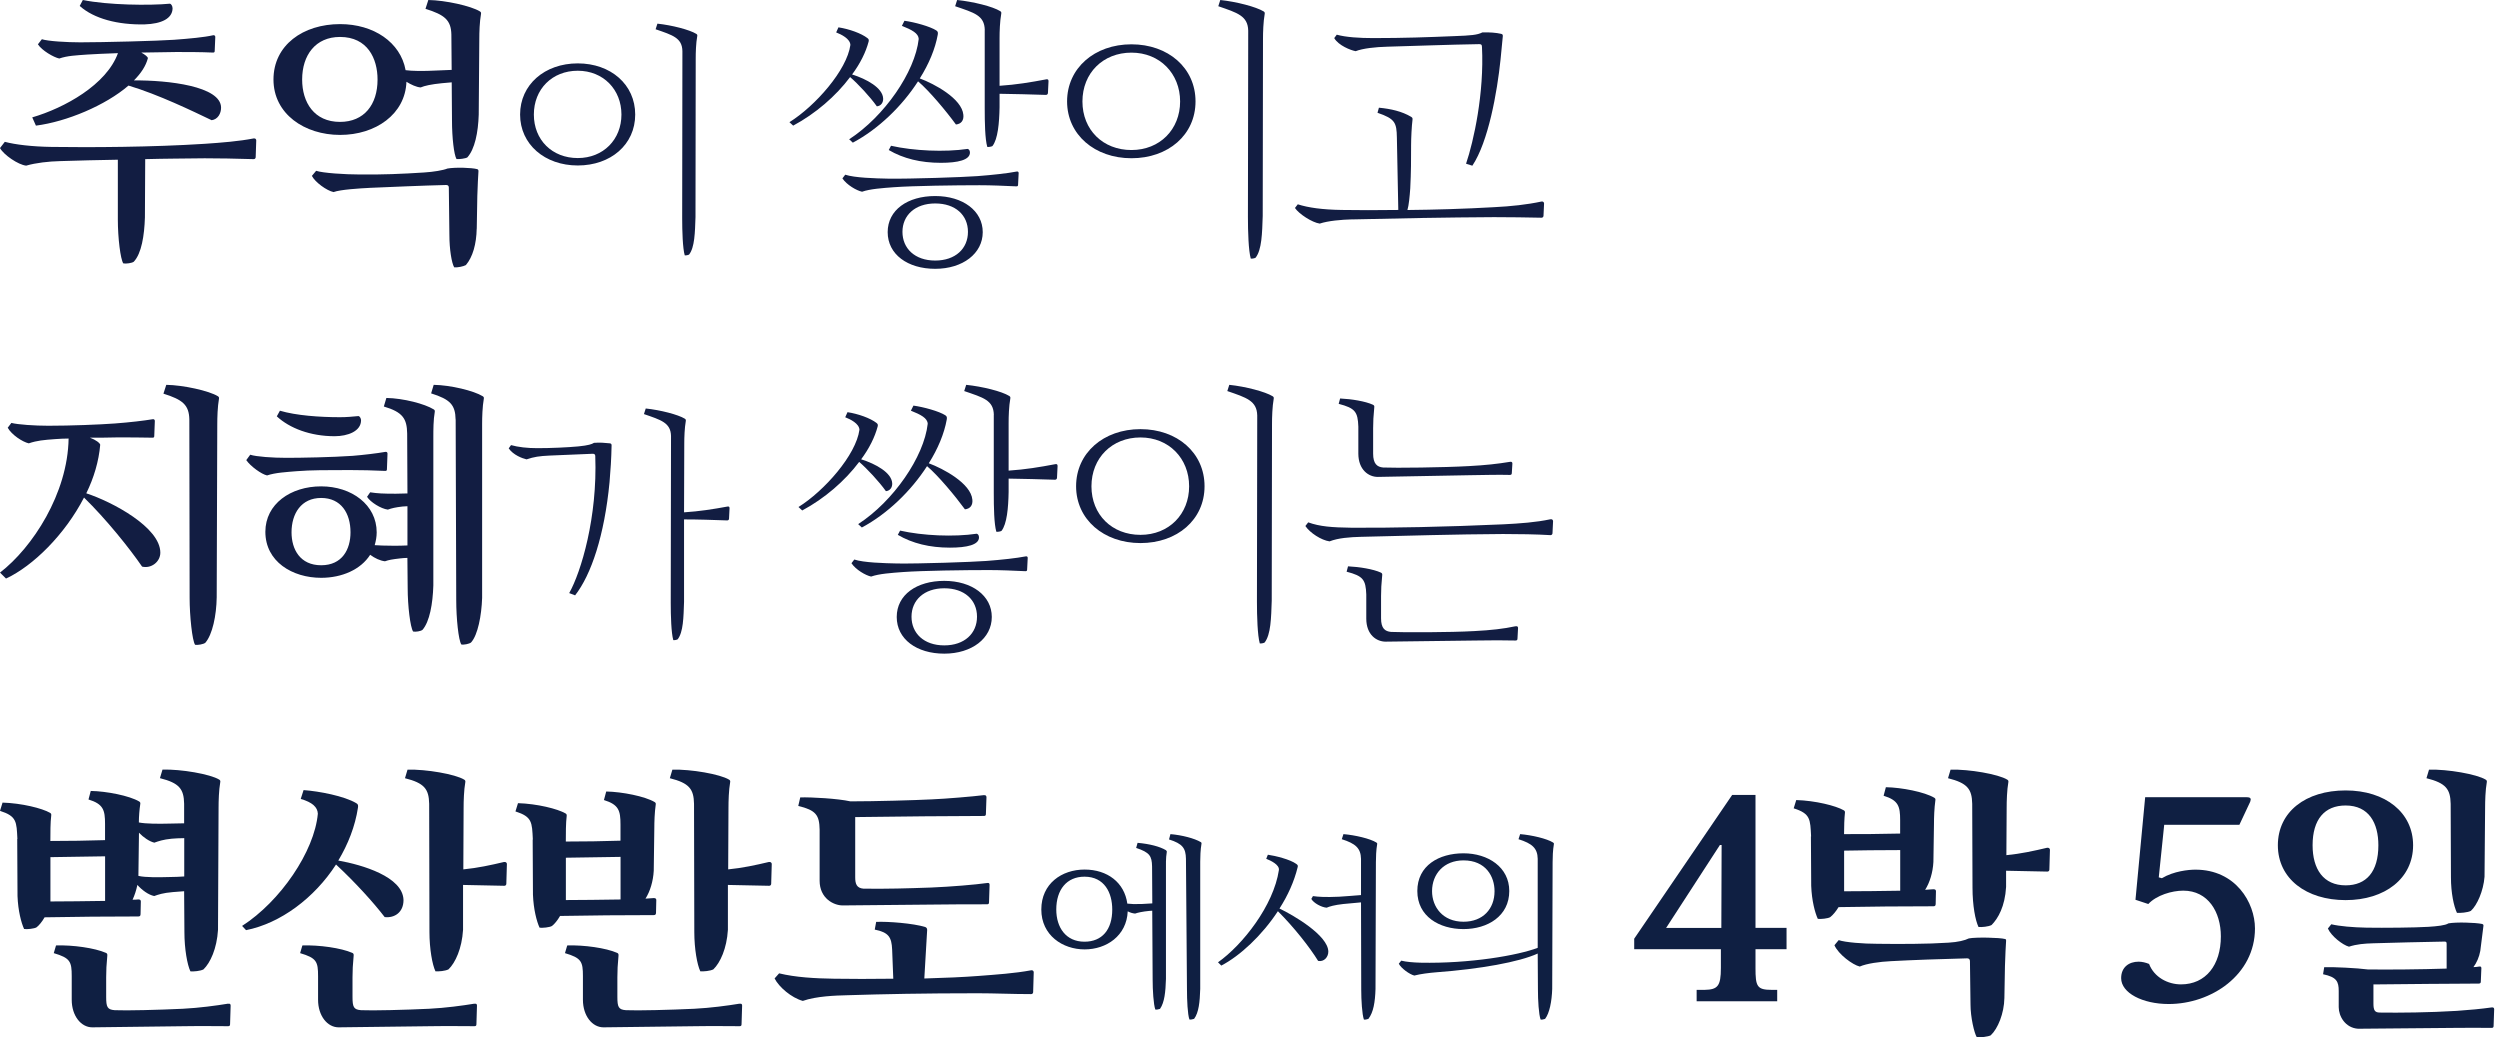
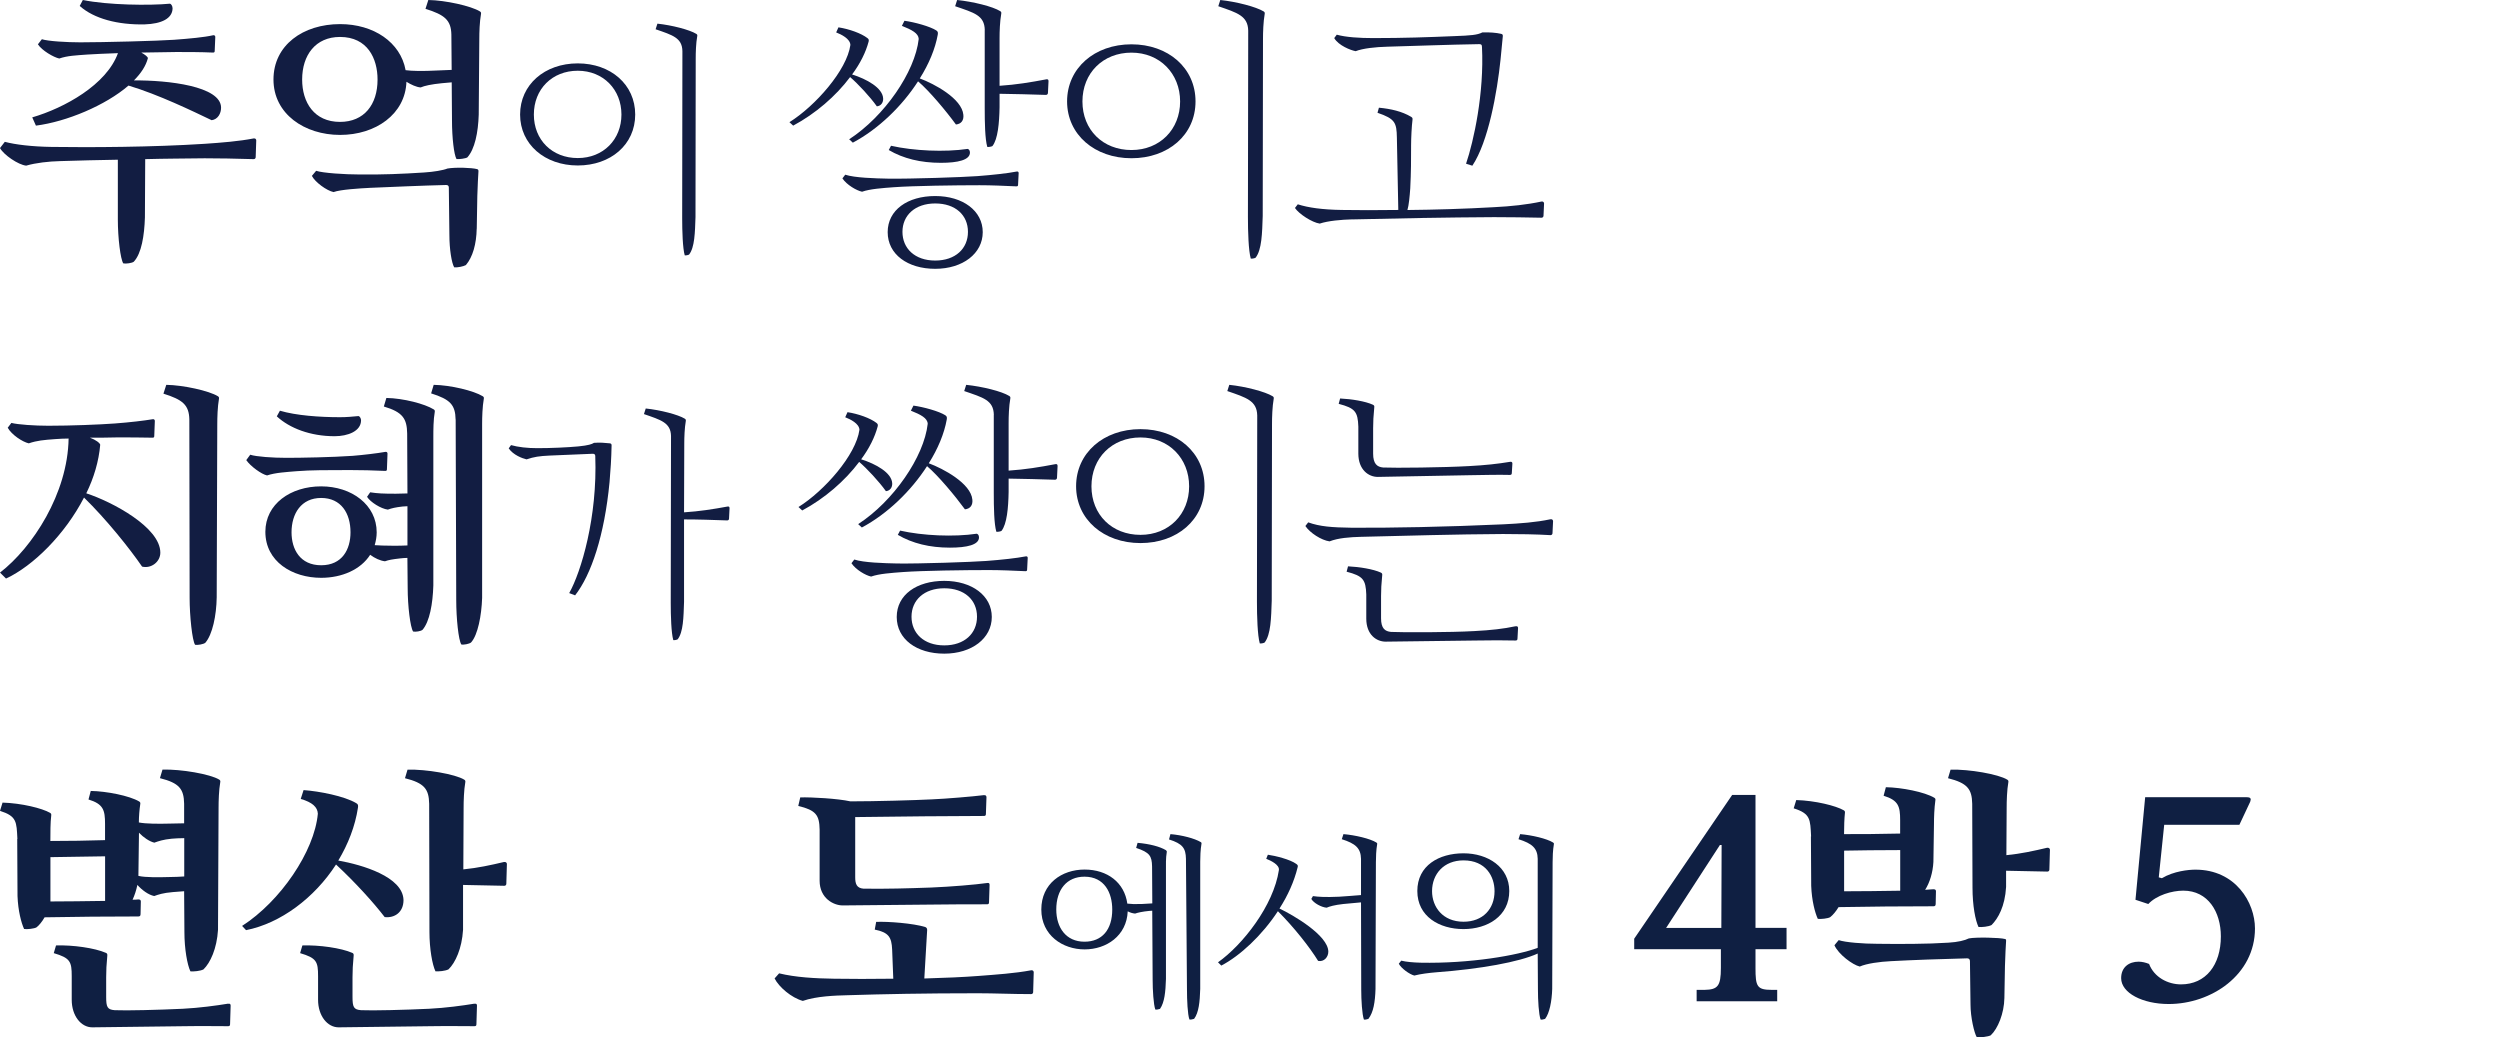
<svg xmlns="http://www.w3.org/2000/svg" width="241" height="100" viewBox="0 0 241 100" fill="none">
  <path d="M13.998 15.341L13.97 20.955C13.916 22.706 13.643 24.435 12.9 25.227C12.736 25.363 12.13 25.445 11.884 25.39C11.611 24.981 11.36 22.924 11.36 21.173V15.396C9.492 15.423 7.597 15.477 5.762 15.532C4.691 15.559 3.457 15.696 2.523 15.968C1.753 15.887 0.355 14.926 0 14.272L0.464 13.672C1.48 13.944 3.102 14.135 4.965 14.163C8.618 14.217 14.708 14.19 19.732 13.863C21.382 13.753 23.053 13.617 24.457 13.344C24.62 13.317 24.702 13.426 24.702 13.535L24.648 15.15C24.648 15.259 24.566 15.341 24.457 15.341C22.452 15.287 21.245 15.259 19.732 15.259C17.81 15.287 15.887 15.287 13.998 15.341ZM20.535 3.399C20.645 3.372 20.754 3.426 20.754 3.562L20.699 4.877C20.699 5.014 20.672 5.068 20.535 5.068C19.356 5.014 18.094 5.014 16.996 5.014L13.621 5.068C14.003 5.286 14.255 5.477 14.255 5.614C14.063 6.356 13.594 7.065 12.911 7.752C16.177 7.725 21.311 8.298 21.311 10.382C21.311 10.928 21.01 11.506 20.404 11.588C18.564 10.709 15.298 9.122 12.387 8.249C10.164 10.164 6.428 11.729 3.463 12.111L3.108 11.315C6.21 10.409 10.273 8.167 11.371 5.123C10.164 5.177 9.066 5.205 8.405 5.259C7.307 5.341 6.51 5.368 5.713 5.641C5.188 5.532 4.036 4.872 3.654 4.272L4.036 3.781C4.615 3.972 6.423 4.081 7.744 4.081C9.885 4.081 15.292 3.944 16.778 3.835C18.263 3.726 19.716 3.59 20.541 3.399H20.535ZM7.99 0C10.377 0.491 14.413 0.546 16.39 0.355C16.499 0.382 16.636 0.573 16.636 0.818C16.608 1.779 15.593 2.297 13.943 2.351C11.365 2.406 9.055 1.806 7.684 0.573L7.985 0H7.99Z" fill="#121D42" />
  <path d="M39.094 6.765C39.755 6.847 40.656 6.874 42.224 6.792L43.54 6.738L43.512 3.344C43.485 1.92 42.852 1.429 41.017 0.851L41.29 0C42.939 0.027 45.407 0.573 46.26 1.097C46.342 1.151 46.396 1.206 46.369 1.342C46.232 2.111 46.205 3.121 46.205 3.753L46.15 11.037C46.096 12.788 45.768 14.375 45.053 15.172C44.889 15.281 44.255 15.363 44.009 15.336C43.764 14.926 43.572 13.279 43.572 11.609L43.545 7.938L42.611 8.02C41.541 8.129 40.935 8.265 40.552 8.429C40.143 8.402 39.618 8.156 39.181 7.883C39.072 11.004 36.216 13.006 32.786 13.006C29.356 13.006 26.363 10.982 26.363 7.665C26.363 4.348 29.22 2.324 32.786 2.324C36.025 2.324 38.608 4.075 39.099 6.759L39.094 6.765ZM29.127 7.67C29.127 9.864 30.279 11.751 32.775 11.751C35.107 11.751 36.396 10.082 36.396 7.67C36.396 5.646 35.435 3.562 32.775 3.562C30.416 3.562 29.127 5.314 29.127 7.67ZM45.954 22.046C45.926 23.524 45.571 24.785 44.91 25.554C44.665 25.69 44.113 25.799 43.785 25.772C43.54 25.363 43.321 24.048 43.321 22.624L43.267 18.08C43.267 17.889 43.157 17.834 42.994 17.834C40.689 17.889 37.669 18.025 35.691 18.107C34.621 18.162 32.835 18.271 32.153 18.516C31.492 18.38 30.367 17.556 30.066 16.956L30.476 16.465C31.109 16.683 33.278 16.82 34.648 16.82C36.789 16.847 38.794 16.765 40.88 16.628C41.787 16.574 42.748 16.41 43.13 16.247C43.9 16.11 45.489 16.165 45.986 16.301C46.123 16.328 46.123 16.438 46.123 16.519C46.096 16.738 46.041 18.107 46.014 18.876L45.959 22.051L45.954 22.046Z" fill="#121D42" />
  <path d="M55.697 6.11C58.87 6.11 61.234 8.145 61.234 11.042C61.234 13.939 58.87 15.952 55.697 15.952C52.523 15.952 50.137 13.917 50.137 11.042C50.137 8.167 52.502 6.11 55.697 6.11ZM55.697 15.237C58.16 15.237 59.907 13.448 59.907 11.042C59.907 8.636 58.16 6.819 55.697 6.819C53.233 6.819 51.464 8.587 51.464 11.042C51.464 13.497 53.233 15.237 55.697 15.237ZM65.784 4.932C65.762 3.655 64.85 3.388 63.201 2.821L63.375 2.28C64.779 2.428 66.478 2.87 67.117 3.262C67.193 3.312 67.242 3.361 67.215 3.481C67.089 4.168 67.067 5.074 67.067 5.641L67.046 20.933C66.996 22.406 66.969 23.852 66.428 24.539C66.357 24.588 66.106 24.637 66.008 24.615C65.811 23.928 65.762 22.286 65.762 21.009L65.784 4.932Z" fill="#121D42" />
  <path d="M76.102 11.778C78.597 10.218 81.645 6.765 81.978 4.332C81.951 3.732 81.099 3.317 80.607 3.126L80.826 2.635C81.869 2.799 83.021 3.208 83.627 3.677C83.764 3.786 83.764 3.868 83.737 4.004C83.464 5.046 82.912 6.143 82.142 7.179C83.54 7.616 85.08 8.467 85.135 9.482C85.162 9.891 84.916 10.218 84.529 10.251C83.868 9.318 82.688 8.058 81.951 7.43C80.58 9.264 78.603 10.966 76.462 12.111L76.107 11.784L76.102 11.778ZM97.98 16.541C98.09 16.514 98.199 16.541 98.199 16.678L98.144 17.774C98.144 17.911 98.117 17.965 97.98 17.965C96.801 17.911 95.539 17.856 94.441 17.856C92.109 17.856 88.073 17.911 86.178 18.047C85.08 18.129 83.873 18.211 83.103 18.483C82.579 18.374 81.623 17.823 81.208 17.196L81.481 16.841C82.388 17.141 84.338 17.196 85.654 17.223C87.795 17.25 92.737 17.087 94.217 16.978C95.67 16.869 97.156 16.705 97.98 16.541ZM81.869 13.421C85.244 11.227 88.21 6.956 88.565 3.753C88.537 3.208 87.904 2.875 86.943 2.493L87.188 2.002C88.177 2.139 89.657 2.548 90.263 2.935C90.427 3.044 90.427 3.153 90.4 3.344C90.154 4.714 89.548 6.165 88.668 7.561C90.067 8.08 92.732 9.504 92.868 11.069C92.923 11.588 92.677 11.948 92.153 12.002C91.192 10.687 89.57 8.745 88.499 7.84C86.965 10.224 84.682 12.439 82.213 13.753L81.858 13.426L81.869 13.421ZM90.154 18.898C92.819 18.898 94.736 20.322 94.736 22.379C94.736 24.435 92.814 25.914 90.154 25.914C87.494 25.914 85.572 24.517 85.572 22.379C85.572 20.24 87.494 18.898 90.154 18.898ZM85.9 14.053C88.068 14.544 91.088 14.681 93.283 14.354C93.393 14.381 93.502 14.49 93.502 14.708C93.502 15.423 92.35 15.696 90.7 15.696C88.75 15.696 87.079 15.287 85.676 14.463L85.894 14.053H85.9ZM90.154 25.117C92.104 25.117 93.311 23.966 93.311 22.351C93.311 20.736 92.104 19.613 90.154 19.613C88.204 19.613 86.997 20.764 86.997 22.351C86.997 23.939 88.177 25.117 90.154 25.117ZM94.933 2.902C94.906 1.478 93.917 1.233 92.076 0.6L92.268 0C93.835 0.164 95.697 0.627 96.413 1.069C96.495 1.124 96.549 1.178 96.522 1.315C96.386 2.084 96.358 3.039 96.358 3.672V8.271C97.98 8.162 99.297 7.943 100.886 7.643C101.05 7.616 101.077 7.725 101.077 7.834L101.022 8.958C101.022 9.067 100.94 9.149 100.831 9.149C99.264 9.094 97.893 9.067 96.358 9.04V10.327C96.331 11.86 96.194 13.421 95.67 14.081C95.588 14.135 95.288 14.19 95.173 14.163C94.955 13.393 94.927 11.833 94.927 10.409V2.902H94.933Z" fill="#121D42" />
  <path d="M109.071 4.272C112.61 4.272 115.248 6.547 115.248 9.776C115.248 13.006 112.61 15.254 109.071 15.254C105.532 15.254 102.867 12.979 102.867 9.776C102.867 6.574 105.505 4.272 109.071 4.272ZM109.071 14.463C111.819 14.463 113.763 12.466 113.763 9.782C113.763 7.098 111.813 5.074 109.071 5.074C106.33 5.074 104.347 7.043 104.347 9.782C104.347 12.521 106.324 14.463 109.071 14.463ZM120.328 2.957C120.3 1.533 119.284 1.233 117.444 0.6L117.635 0C119.197 0.164 121.092 0.66 121.808 1.097C121.89 1.151 121.944 1.206 121.917 1.342C121.78 2.111 121.753 3.121 121.753 3.753L121.726 20.818C121.671 22.46 121.644 24.075 121.038 24.845C120.956 24.899 120.683 24.954 120.573 24.926C120.355 24.157 120.3 22.324 120.3 20.9L120.328 2.962V2.957Z" fill="#121D42" />
  <path d="M130.377 21.146C129.307 21.173 128.045 21.282 127.221 21.555C126.478 21.446 125.216 20.622 124.834 20.049L125.107 19.695C126.123 20.022 127.494 20.213 129.362 20.24C130.869 20.267 132.737 20.267 134.796 20.24L134.659 13.257C134.632 11.833 134.495 11.451 132.791 10.873L132.928 10.382C134.08 10.491 135.151 10.736 136.03 11.26C136.112 11.315 136.194 11.369 136.167 11.533C136.085 12.16 136.03 13.339 136.03 13.972C136.03 15.423 136.03 16.574 135.948 18.162C135.894 18.931 135.812 19.804 135.675 20.245C138.313 20.218 141.191 20.136 144.02 19.973C145.67 19.891 147.204 19.727 148.602 19.427C148.766 19.4 148.848 19.509 148.848 19.618L148.794 20.797C148.794 20.906 148.712 20.988 148.602 20.988C147.259 20.96 145.528 20.933 144.02 20.933C139.356 20.96 134.987 21.042 130.377 21.151V21.146ZM130.678 4.932C130.214 4.85 129.028 4.386 128.619 3.672L128.865 3.344C129.744 3.59 131.06 3.672 132.376 3.672C135.342 3.672 137.592 3.59 140.23 3.481C141.77 3.426 142.425 3.372 142.895 3.126C143.583 3.099 144.239 3.153 144.708 3.262C144.872 3.29 144.872 3.399 144.872 3.481L144.654 5.728C144.326 8.903 143.474 13.672 141.934 15.974L141.328 15.783C142.07 13.59 143.086 8.963 142.862 4.528C142.862 4.283 142.753 4.255 142.589 4.255C139.405 4.31 136.74 4.419 133.753 4.501C132.6 4.528 131.366 4.665 130.678 4.937V4.932Z" fill="#121D42" />
  <path d="M14.708 40.415C14.817 40.387 14.926 40.442 14.926 40.578L14.872 42.002C14.872 42.139 14.844 42.193 14.708 42.193C13.528 42.166 12.376 42.166 11.278 42.166C10.344 42.193 9.492 42.193 8.673 42.193C9.252 42.411 9.634 42.712 9.661 42.875C9.525 44.463 9.055 46.05 8.318 47.556C10.841 48.38 15.456 50.84 15.456 53.279C15.456 54.157 14.577 54.839 13.697 54.621C12.518 52.897 10.24 50.049 8.099 47.965C6.259 51.528 3.184 54.566 0.579 55.772L0 55.199C3.129 52.788 6.532 47.583 6.614 42.275C6.177 42.275 5.735 42.302 5.325 42.33C4.227 42.411 3.566 42.466 2.774 42.739C2.168 42.602 1.125 41.915 0.743 41.233L1.098 40.769C1.731 40.933 3.348 41.042 4.664 41.042C6.832 41.042 9.579 40.933 11.059 40.824C12.54 40.715 13.889 40.551 14.708 40.415ZM18.252 40.442C18.225 39.018 17.591 38.527 15.756 37.949L16.029 37.098C17.679 37.125 20.148 37.671 21 38.194C21.081 38.249 21.136 38.303 21.109 38.44C20.972 39.209 20.945 40.273 20.945 40.906L20.89 57.583C20.863 59.335 20.481 61.173 19.793 61.964C19.629 62.1 19.05 62.21 18.804 62.155C18.531 61.746 18.28 59.389 18.28 57.638L18.252 40.437V40.442Z" fill="#121D42" />
  <path d="M33.98 43.944C34.996 43.863 36.367 43.699 37.137 43.563C37.246 43.535 37.356 43.59 37.356 43.726L37.301 45.205C37.301 45.341 37.274 45.396 37.137 45.396C35.958 45.341 34.805 45.314 33.735 45.314C31.594 45.314 29.945 45.314 28.601 45.423C27.64 45.505 26.542 45.559 25.745 45.832C25.22 45.723 24.15 44.954 23.74 44.354L24.122 43.835C24.701 44.026 26.291 44.135 27.607 44.135C29.005 44.135 31.998 44.081 33.975 43.944H33.98ZM39.278 53.781C39.032 53.781 38.787 53.808 38.535 53.835C37.82 53.917 37.492 53.972 37.11 54.108C36.646 54.054 36.121 53.808 35.684 53.481C34.778 54.905 32.965 55.701 30.96 55.701C28.186 55.701 25.581 54.141 25.581 51.266C25.581 48.582 28.022 46.885 30.96 46.885C33.899 46.885 36.313 48.663 36.313 51.32C36.313 51.757 36.231 52.171 36.121 52.553C36.558 52.581 37.055 52.608 37.88 52.608C38.344 52.608 38.814 52.608 39.278 52.581V48.8L38.814 48.827C38.099 48.909 37.771 48.991 37.389 49.127C36.728 49.045 35.712 48.413 35.384 47.894L35.684 47.458C36.4 47.567 36.892 47.594 38.153 47.594C38.535 47.594 38.896 47.567 39.278 47.567L39.251 41.789C39.224 40.366 38.841 39.733 37.001 39.187L37.246 38.363C38.896 38.391 40.955 38.936 41.801 39.46C41.883 39.514 41.938 39.569 41.911 39.706C41.774 40.475 41.774 41.484 41.774 42.117V56.443C41.719 58.194 41.419 59.924 40.731 60.715C40.567 60.851 40.07 60.933 39.824 60.879C39.551 60.469 39.3 58.413 39.3 56.661L39.273 53.786L39.278 53.781ZM26.979 39.591C28.546 40.055 30.797 40.218 32.774 40.218C33.434 40.218 33.953 40.164 34.559 40.109C34.696 40.136 34.805 40.355 34.805 40.518C34.805 41.56 33.544 42.051 32.255 42.051C29.923 42.051 27.918 41.282 26.684 40.136L26.984 39.591H26.979ZM28.104 51.315C28.104 52.957 28.929 54.49 30.96 54.49C32.992 54.49 33.789 52.957 33.789 51.315C33.789 49.482 32.883 48.003 30.96 48.003C29.038 48.003 28.104 49.509 28.104 51.315ZM43.92 40.442C43.893 39.018 43.396 38.5 41.561 37.922L41.807 37.098C43.456 37.125 45.679 37.671 46.531 38.194C46.613 38.249 46.668 38.303 46.64 38.44C46.504 39.209 46.477 40.218 46.477 40.851V57.638C46.422 59.307 46.067 61.228 45.406 61.937C45.242 62.073 44.691 62.182 44.472 62.128C44.199 61.719 43.981 59.607 43.981 57.856L43.926 40.437L43.92 40.442Z" fill="#121D42" />
  <path d="M52.977 43.917C51.966 43.966 51.502 44.037 50.759 44.283C50.339 44.184 49.481 43.863 49.039 43.224L49.263 42.908C49.951 43.104 50.836 43.203 51.797 43.203C53.102 43.203 54.703 43.132 55.757 43.033C56.74 42.935 57.062 42.815 57.259 42.69C57.849 42.641 58.291 42.69 58.81 42.739C58.957 42.761 58.957 42.886 58.957 42.935C58.935 44.163 58.859 45.368 58.761 46.47C58.269 51.626 56.991 55.407 55.44 57.392L54.872 57.174C56.03 55.112 57.603 49.836 57.384 43.966C57.384 43.797 57.286 43.743 57.139 43.743L52.982 43.917H52.977ZM64.686 42.03C64.659 40.753 63.725 40.486 62.076 39.918L62.25 39.378C63.654 39.526 65.374 39.967 66.013 40.36C66.084 40.409 66.134 40.458 66.112 40.578C65.992 41.266 65.964 42.171 65.964 42.739L65.942 49.389C67.444 49.291 68.701 49.094 70.153 48.827C70.301 48.805 70.328 48.898 70.328 48.996L70.279 50C70.279 50.098 70.208 50.169 70.104 50.169C68.679 50.12 67.373 50.071 65.942 50.071V58.025C65.893 59.498 65.871 60.944 65.325 61.631C65.249 61.681 65.003 61.73 64.905 61.708C64.708 61.02 64.659 59.378 64.659 58.102L64.686 42.024V42.03Z" fill="#121D42" />
  <path d="M76.975 48.876C79.471 47.316 82.518 43.863 82.851 41.429C82.824 40.829 81.972 40.415 81.48 40.224L81.699 39.733C82.742 39.896 83.894 40.306 84.501 40.775C84.637 40.884 84.637 40.966 84.61 41.102C84.337 42.144 83.785 43.241 83.015 44.277C84.413 44.714 85.953 45.565 86.008 46.58C86.035 46.989 85.79 47.316 85.402 47.349C84.741 46.416 83.561 45.156 82.824 44.528C81.453 46.361 79.476 48.063 77.335 49.209L76.98 48.882L76.975 48.876ZM98.853 53.639C98.963 53.612 99.072 53.639 99.072 53.775L99.017 54.872C99.017 55.008 98.99 55.063 98.853 55.063C97.674 55.008 96.412 54.954 95.314 54.954C92.982 54.954 88.946 55.008 87.051 55.145C85.953 55.227 84.746 55.308 83.976 55.581C83.452 55.472 82.496 54.921 82.081 54.294L82.354 53.939C83.261 54.239 85.211 54.294 86.527 54.321C88.668 54.348 93.61 54.184 95.09 54.075C96.543 53.966 98.029 53.803 98.853 53.639ZM82.737 50.518C86.112 48.325 89.077 44.054 89.432 40.851C89.405 40.306 88.772 39.973 87.81 39.591L88.056 39.1C89.044 39.236 90.525 39.645 91.131 40.033C91.295 40.142 91.295 40.251 91.267 40.442C91.022 41.811 90.415 43.263 89.536 44.659C90.934 45.177 93.599 46.601 93.736 48.167C93.791 48.685 93.545 49.045 93.02 49.1C92.059 47.785 90.437 45.843 89.367 44.937C87.832 47.321 85.549 49.536 83.081 50.851L82.726 50.524L82.737 50.518ZM91.027 55.996C93.692 55.996 95.609 57.42 95.609 59.476C95.609 61.533 93.687 63.012 91.027 63.012C88.367 63.012 86.445 61.615 86.445 59.476C86.445 57.338 88.367 55.996 91.027 55.996ZM86.772 51.151C88.941 51.642 91.961 51.779 94.156 51.451C94.266 51.479 94.375 51.588 94.375 51.806C94.375 52.521 93.223 52.793 91.573 52.793C89.624 52.793 87.952 52.384 86.549 51.56L86.767 51.151H86.772ZM91.027 62.215C92.977 62.215 94.184 61.064 94.184 59.449C94.184 57.834 92.977 56.71 91.027 56.71C89.077 56.71 87.87 57.862 87.87 59.449C87.87 61.037 89.05 62.215 91.027 62.215ZM95.806 40C95.779 38.576 94.79 38.331 92.95 37.698L93.141 37.098C94.708 37.261 96.57 37.725 97.286 38.167C97.368 38.222 97.422 38.276 97.395 38.413C97.259 39.182 97.231 40.136 97.231 40.769V45.368C98.853 45.259 100.17 45.041 101.759 44.741C101.923 44.714 101.95 44.823 101.95 44.932L101.895 46.056C101.895 46.165 101.814 46.247 101.704 46.247C100.137 46.192 98.766 46.165 97.231 46.138V47.425C97.204 48.958 97.067 50.518 96.543 51.178C96.461 51.233 96.161 51.288 96.046 51.26C95.828 50.491 95.8 48.931 95.8 47.507V40H95.806Z" fill="#121D42" />
  <path d="M109.941 41.369C113.48 41.369 116.118 43.644 116.118 46.874C116.118 50.104 113.48 52.352 109.941 52.352C106.402 52.352 103.736 50.077 103.736 46.874C103.736 43.672 106.374 41.369 109.941 41.369ZM109.941 51.56C112.688 51.56 114.632 49.564 114.632 46.88C114.632 44.195 112.682 42.171 109.941 42.171C107.199 42.171 105.216 44.141 105.216 46.88C105.216 49.618 107.193 51.56 109.941 51.56ZM121.197 40.055C121.169 38.631 120.154 38.331 118.313 37.698L118.504 37.098C120.072 37.261 121.961 37.758 122.677 38.194C122.759 38.249 122.813 38.303 122.786 38.44C122.65 39.209 122.622 40.218 122.622 40.851L122.595 57.916C122.54 59.558 122.513 61.173 121.907 61.942C121.825 61.997 121.552 62.051 121.443 62.024C121.224 61.255 121.169 59.422 121.169 57.998L121.197 40.06V40.055Z" fill="#121D42" />
  <path d="M131.19 51.751C130.12 51.779 128.995 51.861 128.17 52.188C127.373 52.079 126.275 51.364 125.838 50.709L126.111 50.355C127.236 50.764 128.416 50.846 130.284 50.873C133.932 50.9 139.508 50.791 144.888 50.546C146.537 50.464 148.072 50.355 149.47 50.055C149.634 50.027 149.716 50.136 149.716 50.246L149.661 51.397C149.661 51.506 149.579 51.588 149.47 51.588C148.126 51.506 146.395 51.479 144.888 51.479C140.223 51.506 135.8 51.642 131.19 51.751ZM145.548 44.523C145.685 44.495 145.794 44.523 145.794 44.686L145.74 45.592C145.74 45.728 145.685 45.783 145.548 45.783C144.478 45.756 143.271 45.783 141.676 45.81L132.812 45.974C131.933 45.974 130.944 45.286 130.944 43.726V41.124C130.89 39.7 130.644 39.345 129.049 38.931L129.186 38.413C130.311 38.467 131.627 38.685 132.343 39.013C132.452 39.067 132.506 39.122 132.479 39.285C132.397 40.109 132.37 40.655 132.37 41.288V43.726C132.37 44.714 132.752 45.014 133.331 45.068C134.429 45.123 139.235 45.068 141.594 44.932C143.189 44.85 144.396 44.714 145.548 44.523ZM146.095 60.377C146.231 60.349 146.34 60.377 146.34 60.54L146.286 61.555C146.286 61.691 146.231 61.746 146.095 61.746C145.024 61.719 143.817 61.719 142.222 61.746L133.577 61.855C132.698 61.855 131.709 61.195 131.709 59.635V57.305C131.654 55.881 131.409 55.527 129.814 55.112L129.95 54.594C131.075 54.648 132.392 54.867 133.107 55.194C133.216 55.248 133.271 55.303 133.244 55.467C133.162 56.29 133.134 56.836 133.134 57.463V59.602C133.134 60.589 133.517 60.862 134.096 60.917C135.193 60.971 139.776 60.971 142.14 60.835C143.735 60.753 144.942 60.617 146.095 60.371V60.377Z" fill="#121D42" />
  <path d="M1.677 80.879C1.595 79.209 1.622 78.685 0 78.167L0.246 77.371C2.086 77.425 4.063 77.916 4.828 78.358C4.91 78.413 4.965 78.467 4.937 78.631C4.855 79.258 4.855 80.328 4.855 81.07C6.532 81.07 8.504 81.042 10.126 80.988V79.427C10.126 78.085 9.962 77.512 8.531 77.07L8.749 76.247C10.284 76.274 12.485 76.71 13.414 77.261C13.495 77.316 13.55 77.371 13.523 77.507C13.441 78.052 13.386 78.713 13.386 79.285C14.074 79.422 15.309 79.422 16.352 79.395C16.843 79.395 17.286 79.367 17.75 79.367V77.48C17.723 76.056 17.286 75.483 15.418 75.014L15.664 74.19C17.45 74.135 20.273 74.626 21.125 75.15C21.207 75.205 21.262 75.259 21.234 75.396C21.098 76.165 21.07 77.229 21.07 77.862L21.016 89.64C20.907 91.446 20.273 92.815 19.618 93.448C19.317 93.612 18.657 93.666 18.356 93.639C18.056 93.012 17.777 91.501 17.777 89.831L17.75 85.914L16.679 85.996C15.691 86.078 15.254 86.241 14.866 86.378C14.315 86.269 13.687 85.805 13.244 85.308C13.135 85.827 12.971 86.323 12.78 86.732C12.971 86.732 13.135 86.732 13.332 86.705C13.495 86.705 13.577 86.76 13.577 86.896L13.55 88.129C13.55 88.293 13.468 88.347 13.332 88.347C10.502 88.347 7.182 88.374 4.298 88.429C4.052 88.865 3.747 89.225 3.528 89.389C3.337 89.526 2.567 89.607 2.321 89.553C2.048 88.953 1.742 87.802 1.688 86.378L1.66 80.873L1.677 80.879ZM4.861 82.63V86.901C6.314 86.901 8.209 86.874 10.131 86.847V82.548L4.861 82.63ZM21.988 96.765C22.125 96.738 22.234 96.765 22.234 96.929L22.179 98.734C22.179 98.871 22.125 98.925 21.988 98.925C20.918 98.925 19.438 98.898 17.843 98.925L8.891 99.035C7.821 99.035 6.914 97.938 6.914 96.378V94.103C6.914 92.706 6.778 92.352 5.183 91.882L5.401 91.14C7.023 91.086 9.137 91.386 10.207 91.855C10.29 91.882 10.371 91.964 10.344 92.128C10.262 92.952 10.235 93.579 10.235 94.206V96.094C10.235 97.082 10.344 97.327 11.059 97.382C12.157 97.436 15.314 97.354 17.619 97.245C19.214 97.163 20.83 96.945 21.983 96.754L21.988 96.765ZM17.761 84.496V80.797C17.324 80.797 16.881 80.824 16.554 80.851C15.702 80.933 15.265 81.097 14.877 81.233C14.413 81.124 13.807 80.715 13.397 80.273L13.342 84.436C14.031 84.599 15.319 84.572 16.363 84.545C16.854 84.545 17.324 84.517 17.761 84.49V84.496Z" fill="#0F1F42" />
  <path d="M23.338 89.258C27.014 86.901 30.312 82.084 30.64 78.44C30.613 77.812 30.116 77.343 28.991 77.016L29.264 76.165C30.771 76.274 33.19 76.738 34.343 77.425C34.534 77.534 34.534 77.643 34.507 77.862C34.234 79.667 33.545 81.397 32.611 82.957C34.916 83.366 38.843 84.517 38.898 86.765C38.898 87.944 38.046 88.516 37.084 88.407C36.014 87.011 34.255 85.068 32.393 83.339C30.307 86.569 27.041 89.007 23.72 89.667L23.338 89.258ZM45.736 96.765C45.872 96.738 45.981 96.765 45.981 96.929L45.927 98.735C45.927 98.871 45.872 98.925 45.736 98.925C44.665 98.925 43.185 98.898 41.59 98.925L32.639 99.035C31.568 99.035 30.662 97.938 30.662 96.378V94.103C30.662 92.706 30.525 92.352 28.93 91.882L29.149 91.14C30.771 91.086 32.885 91.386 33.955 91.855C34.037 91.882 34.119 91.964 34.092 92.128C34.01 92.952 33.982 93.579 33.982 94.207V96.094C33.982 97.082 34.092 97.327 34.807 97.382C35.905 97.436 39.062 97.354 41.366 97.245C42.961 97.163 44.578 96.945 45.73 96.754L45.736 96.765ZM41.372 77.485C41.344 76.061 40.907 75.489 39.04 75.019L39.285 74.195C41.071 74.141 43.895 74.632 44.747 75.156C44.829 75.21 44.883 75.265 44.856 75.401C44.72 76.17 44.692 77.234 44.692 77.867L44.665 83.808C46.063 83.672 47.303 83.399 48.592 83.094C48.756 83.066 48.865 83.175 48.865 83.284L48.81 85.199C48.81 85.308 48.728 85.39 48.619 85.39L44.638 85.308V89.635C44.529 91.441 43.895 92.81 43.24 93.443C42.939 93.606 42.278 93.661 41.978 93.634C41.678 93.006 41.399 91.495 41.399 89.826L41.372 77.474V77.485Z" fill="#0F1F42" />
-   <path d="M51.366 80.933C51.284 79.264 51.312 78.74 49.69 78.222L49.935 77.425C51.776 77.48 53.753 77.971 54.517 78.413C54.599 78.467 54.654 78.522 54.627 78.685C54.545 79.313 54.545 80.382 54.545 81.124C56.221 81.124 58.193 81.097 59.815 81.042V79.482C59.815 78.14 59.651 77.567 58.22 77.125L58.439 76.301C59.974 76.329 62.174 76.765 63.103 77.316C63.185 77.371 63.239 77.425 63.212 77.562C63.103 78.331 63.076 79.231 63.076 79.864L63.021 83.945C62.966 84.959 62.666 85.941 62.224 86.629L63.021 86.574C63.185 86.574 63.267 86.629 63.267 86.765L63.239 87.998C63.239 88.162 63.157 88.216 63.021 88.216C60.192 88.216 56.871 88.243 53.988 88.298C53.742 88.734 53.436 89.095 53.218 89.258C53.026 89.395 52.256 89.477 52.011 89.422C51.737 88.822 51.432 87.671 51.377 86.247L51.35 80.933H51.366ZM71.295 96.765C71.432 96.738 71.541 96.765 71.541 96.929L71.486 98.735C71.486 98.871 71.432 98.925 71.295 98.925C70.225 98.925 68.745 98.898 67.15 98.925L58.171 99.035C57.101 99.035 56.194 97.938 56.194 96.378V94.103C56.194 92.706 56.058 92.352 54.463 91.882L54.681 91.14C56.303 91.086 58.417 91.386 59.487 91.855C59.569 91.882 59.651 91.964 59.624 92.128C59.542 92.952 59.515 93.579 59.515 94.207V96.094C59.515 97.082 59.624 97.327 60.339 97.382C61.437 97.436 64.621 97.354 66.926 97.245C68.521 97.163 70.137 96.945 71.29 96.754L71.295 96.765ZM54.55 82.684V86.765C56.003 86.765 57.898 86.738 59.821 86.71V82.603L54.55 82.684ZM66.904 77.485C66.877 76.061 66.44 75.489 64.572 75.019L64.818 74.195C66.604 74.141 69.427 74.632 70.279 75.156C70.361 75.21 70.416 75.265 70.388 75.401C70.252 76.17 70.225 77.234 70.225 77.867L70.197 83.808C71.596 83.672 72.835 83.399 74.124 83.094C74.288 83.066 74.397 83.175 74.397 83.284L74.343 85.199C74.343 85.308 74.261 85.39 74.151 85.39L70.17 85.308V89.635C70.061 91.441 69.427 92.81 68.772 93.443C68.472 93.606 67.811 93.661 67.51 93.634C67.21 93.006 66.931 91.495 66.931 89.826L66.904 77.474V77.485Z" fill="#0F1F42" />
  <path d="M89.11 94.326C91.06 94.272 92.928 94.19 94.326 94.081C96.085 93.945 97.783 93.835 99.405 93.535C99.569 93.508 99.651 93.617 99.651 93.726L99.596 95.641C99.596 95.75 99.514 95.832 99.405 95.832C97.564 95.832 95.866 95.75 94.271 95.75C89.083 95.75 85.183 95.832 81.644 95.941C80.574 95.969 78.706 96.023 77.39 96.487C76.292 96.187 75.085 95.145 74.67 94.321L75.107 93.83C76.674 94.212 78.537 94.321 80.404 94.348C81.966 94.376 84.025 94.376 86.112 94.348L86.002 91.528C85.948 90.349 85.675 89.886 84.326 89.613L84.462 88.871C85.588 88.816 88.029 89.007 89.187 89.362C89.323 89.416 89.378 89.498 89.378 89.662L89.105 94.316L89.11 94.326ZM94.85 76.661C94.987 76.634 95.096 76.689 95.096 76.852L95.041 78.467C95.041 78.604 94.987 78.658 94.85 78.658C92.382 78.658 86.095 78.713 82.442 78.767V84.572C82.442 85.199 82.578 85.614 83.239 85.668C85.598 85.696 87.384 85.641 89.744 85.559C91.693 85.478 93.971 85.287 95.151 85.123C95.287 85.096 95.396 85.123 95.396 85.287L95.342 86.983C95.342 87.12 95.287 87.174 95.151 87.174C93.671 87.174 91.53 87.174 89.935 87.201L81.235 87.283C80.355 87.283 79.012 86.596 79.012 84.899V79.968C78.984 78.571 78.657 78.107 76.953 77.692L77.144 76.869C78.269 76.841 80.738 76.978 81.977 77.251C84.391 77.251 88.209 77.141 89.804 77.06C91.147 77.005 93.758 76.787 94.856 76.65L94.85 76.661Z" fill="#0F1F42" />
  <path d="M108.679 87.109C109.012 87.147 109.389 87.169 110.039 87.147L111.082 87.087L111.06 83.53C111.038 82.526 110.842 82.177 109.525 81.74L109.662 81.249C110.803 81.348 111.808 81.604 112.398 81.959C112.458 82.019 112.496 82.057 112.475 82.155C112.376 82.706 112.398 83.41 112.398 83.863V94.37C112.36 95.609 112.262 96.629 111.825 97.256C111.748 97.294 111.431 97.354 111.371 97.316C111.197 96.825 111.115 95.45 111.115 94.43L111.076 87.791L110.782 87.812C110.153 87.873 109.7 87.971 109.422 88.069C109.187 88.047 108.93 87.971 108.712 87.851C108.613 90.207 106.664 91.522 104.555 91.522C102.447 91.522 100.383 90.169 100.383 87.676C100.383 85.183 102.354 83.825 104.555 83.825C106.756 83.825 108.395 85.079 108.673 87.103L108.679 87.109ZM101.825 87.676C101.825 89.406 102.748 90.78 104.544 90.78C106.238 90.78 107.221 89.624 107.221 87.676C107.221 86.067 106.472 84.512 104.544 84.512C102.83 84.512 101.825 85.767 101.825 87.676ZM114.326 82.788C114.304 81.768 114.009 81.337 112.693 80.922L112.83 80.409C113.971 80.508 115.151 80.824 115.746 81.173C115.806 81.211 115.844 81.249 115.822 81.348C115.724 81.899 115.702 82.624 115.702 83.077V95.33C115.664 96.569 115.566 97.611 115.112 98.216C115.036 98.254 114.719 98.314 114.659 98.276C114.484 97.785 114.424 96.41 114.424 95.39L114.326 82.782V82.788Z" fill="#0F1F42" />
  <path d="M117.416 92.766C119.781 91.097 122.774 87.305 123.287 83.868C123.347 83.355 122.501 82.963 122.064 82.788L122.222 82.395C122.932 82.493 124.369 82.848 124.958 83.279C125.095 83.377 125.139 83.437 125.095 83.595C124.762 84.97 124.15 86.323 123.342 87.583C124.663 88.211 128.05 90.175 128.05 91.746C128.05 92.259 127.634 92.75 127.066 92.63C126.258 91.315 124.724 89.367 123.189 87.84C121.654 90.175 119.546 92.139 117.733 93.083L117.416 92.766ZM131.201 86.989L129.486 87.147C128.618 87.245 128.164 87.382 127.891 87.502C127.378 87.463 126.63 87.049 126.411 86.656L126.569 86.383C127.083 86.46 127.771 86.503 129.093 86.443C129.863 86.383 130.316 86.367 131.201 86.285V82.788C131.179 81.768 130.671 81.315 129.349 80.9L129.508 80.409C130.649 80.508 132.069 80.84 132.681 81.217C132.741 81.255 132.779 81.293 132.757 81.391C132.659 81.942 132.637 82.668 132.637 83.121L132.599 95.336C132.561 96.591 132.402 97.594 131.911 98.222C131.834 98.26 131.534 98.32 131.479 98.282C131.305 97.791 131.223 96.416 131.223 95.396L131.201 86.989Z" fill="#0F1F42" />
  <path d="M148.235 91.921C146.444 92.744 142.665 93.415 138.487 93.726C137.76 93.786 136.952 93.885 136.34 94.043C135.865 93.923 135.062 93.334 134.844 92.903L135.079 92.608C135.57 92.728 136.22 92.783 136.93 92.804C141.698 92.903 146.346 92.095 148.235 91.37V82.788C148.214 81.768 147.706 81.315 146.384 80.9L146.542 80.409C147.684 80.508 149.104 80.84 149.715 81.217C149.775 81.255 149.814 81.293 149.792 81.391C149.694 81.942 149.672 82.668 149.672 83.121L149.633 95.336C149.595 96.514 149.377 97.671 148.945 98.222C148.869 98.26 148.569 98.32 148.514 98.282C148.334 97.791 148.257 96.416 148.257 95.396L148.235 91.921ZM145.494 85.892C145.494 88.309 143.407 89.564 141.081 89.564C138.754 89.564 136.63 88.347 136.63 85.892C136.63 83.437 138.716 82.259 141.081 82.259C143.446 82.259 145.494 83.595 145.494 85.892ZM138.05 85.909C138.05 87.42 139.076 88.855 141.081 88.855C142.954 88.855 144.074 87.616 144.074 85.909C144.074 84.512 143.249 82.941 141.081 82.941C139.191 82.941 138.05 84.255 138.05 85.909Z" fill="#0F1F42" />
  <path d="M157.537 91.506V90.491L166.98 76.634H169.23V89.449H172.223V91.506H169.23V93.312C169.23 95.09 169.367 95.423 170.798 95.423H171.322V96.52H163.556V95.423H164.326C165.587 95.396 165.893 95.068 165.893 93.312V91.506H157.548H157.537ZM165.964 81.457H165.8L160.612 89.455H165.937L165.964 81.457Z" fill="#0F1F42" />
  <path d="M174.589 80.633C174.507 78.964 174.534 78.44 172.912 77.922L173.158 77.125C174.998 77.18 176.975 77.671 177.74 78.113C177.822 78.167 177.877 78.222 177.849 78.385C177.795 78.876 177.767 79.7 177.767 80.409C179.389 80.409 181.061 80.409 183.174 80.355V79.067C183.174 77.725 183.01 77.152 181.58 76.71L181.798 75.887C183.338 75.914 185.534 76.35 186.462 76.901C186.544 76.956 186.599 77.011 186.571 77.147C186.462 77.916 186.435 78.816 186.435 79.449L186.38 83.094C186.326 84.108 186.025 85.096 185.583 85.778L186.38 85.723C186.544 85.723 186.626 85.778 186.626 85.914L186.599 87.147C186.599 87.311 186.517 87.365 186.38 87.365C183.551 87.365 180.121 87.392 177.238 87.447C176.992 87.856 176.686 88.216 176.44 88.407C176.249 88.544 175.479 88.625 175.233 88.571C174.96 87.971 174.654 86.82 174.6 85.396L174.572 80.628L174.589 80.633ZM193.223 96.214C193.196 97.693 192.59 99.171 191.907 99.804C191.661 99.94 190.891 100.022 190.564 99.995C190.318 99.586 189.957 98.08 189.957 96.82L189.903 92.657C189.903 92.466 189.794 92.384 189.63 92.384C187.325 92.439 184.25 92.548 182.273 92.657C181.203 92.712 179.968 92.875 179.28 93.175C178.592 93.012 177.221 91.997 176.839 91.119L177.249 90.628C177.882 90.846 179.608 90.982 180.979 90.982C183.12 91.01 185.758 91.01 187.844 90.873C188.75 90.819 189.411 90.655 189.794 90.464C190.482 90.328 192.787 90.382 193.278 90.519C193.415 90.546 193.387 90.628 193.387 90.71C193.36 90.928 193.305 92.352 193.278 93.121L193.223 96.214ZM177.773 82.002V85.919C179.477 85.919 181.339 85.892 183.18 85.865V81.948C180.984 81.948 179.308 81.975 177.773 82.002ZM190.121 77.485C190.094 76.061 189.657 75.489 187.789 75.019L188.035 74.195C189.821 74.141 192.645 74.632 193.497 75.156C193.578 75.21 193.633 75.265 193.606 75.401C193.469 76.17 193.442 77.234 193.442 77.867L193.415 82.439C194.813 82.302 196.052 82.03 197.341 81.724C197.505 81.697 197.614 81.806 197.614 81.915L197.56 83.83C197.56 83.939 197.478 84.021 197.369 84.021L193.387 83.939V85.499C193.278 87.387 192.617 88.538 191.989 89.171C191.689 89.335 191.028 89.389 190.728 89.362C190.427 88.734 190.149 87.311 190.149 85.554L190.121 77.474V77.485Z" fill="#0F1F42" />
  <path d="M208.105 84.577L208.405 84.659C209.558 83.972 210.983 83.835 211.644 83.835C215.516 83.835 217.379 87.011 217.379 89.504C217.379 93.966 213.179 96.787 209.061 96.787C206.537 96.787 204.479 95.718 204.479 94.294C204.479 93.225 205.249 92.706 206.155 92.706C206.483 92.706 206.843 92.788 207.171 92.924C207.663 94.212 208.984 94.894 210.246 94.894C212.633 94.894 214.091 93.034 214.091 90.268C214.091 87.911 212.856 85.859 210.47 85.859C209.372 85.859 207.892 86.296 207.095 87.147L205.86 86.738L206.794 76.852H216.565C216.974 76.852 217.029 76.989 216.92 77.289L215.877 79.509H208.629L208.105 84.577Z" fill="#0F1F42" />
-   <path d="M232.623 81.484C232.623 84.686 229.903 86.771 226.118 86.771C222.333 86.771 219.586 84.714 219.586 81.484C219.586 78.254 222.273 76.198 226.118 76.198C229.963 76.198 232.623 78.336 232.623 81.484ZM222.934 81.484C222.934 83.786 223.977 85.347 226.118 85.347C228.122 85.347 229.275 84.032 229.275 81.484C229.275 79.346 228.368 77.649 226.118 77.649C224.086 77.649 222.934 78.991 222.934 81.484ZM236.025 89.013C236.768 88.876 238.603 88.931 239.264 89.067C239.373 89.095 239.428 89.149 239.4 89.286L239.1 91.67C238.991 92.27 238.745 92.821 238.439 93.23C238.657 93.23 238.821 93.203 238.985 93.175C239.149 93.148 239.204 93.203 239.204 93.339L239.149 94.654C239.149 94.736 239.094 94.817 238.958 94.817C236.489 94.817 232.065 94.872 228.799 94.899V96.732C228.799 97.414 228.936 97.611 229.433 97.611C231.246 97.638 234.212 97.611 236.844 97.447C238.051 97.365 239.204 97.256 240.165 97.12C240.301 97.093 240.438 97.12 240.438 97.283L240.383 98.898C240.383 99.035 240.329 99.089 240.192 99.089C238.712 99.089 238.16 99.062 236.571 99.089L227.319 99.171C226.085 99.089 225.452 97.965 225.452 97.093V95.532C225.452 94.626 225.26 94.19 223.944 93.917L224.053 93.235C224.96 93.208 227.21 93.317 228.253 93.454C230.176 93.481 233.36 93.454 235.856 93.372V90.988C235.856 90.797 235.801 90.769 235.637 90.769C233.305 90.824 231.11 90.851 228.772 90.933C227.893 90.96 227.205 91.015 226.44 91.26C225.834 91.097 224.736 90.246 224.408 89.509L224.736 89.1C225.534 89.291 226.822 89.4 228.139 89.427C229.843 89.455 232.803 89.427 234.097 89.346C234.949 89.291 235.719 89.209 236.02 89.018L236.025 89.013ZM236.244 77.485C236.216 76.061 235.779 75.489 233.911 75.019L234.157 74.195C235.943 74.141 238.767 74.632 239.619 75.156C239.701 75.21 239.755 75.265 239.728 75.401C239.591 76.17 239.564 77.234 239.564 77.867L239.509 84.523C239.4 85.892 238.794 87.261 238.193 87.807C237.893 87.971 237.15 88.025 236.85 87.998C236.549 87.371 236.271 86.083 236.271 84.572L236.244 77.48V77.485Z" fill="#0F1F42" />
</svg>